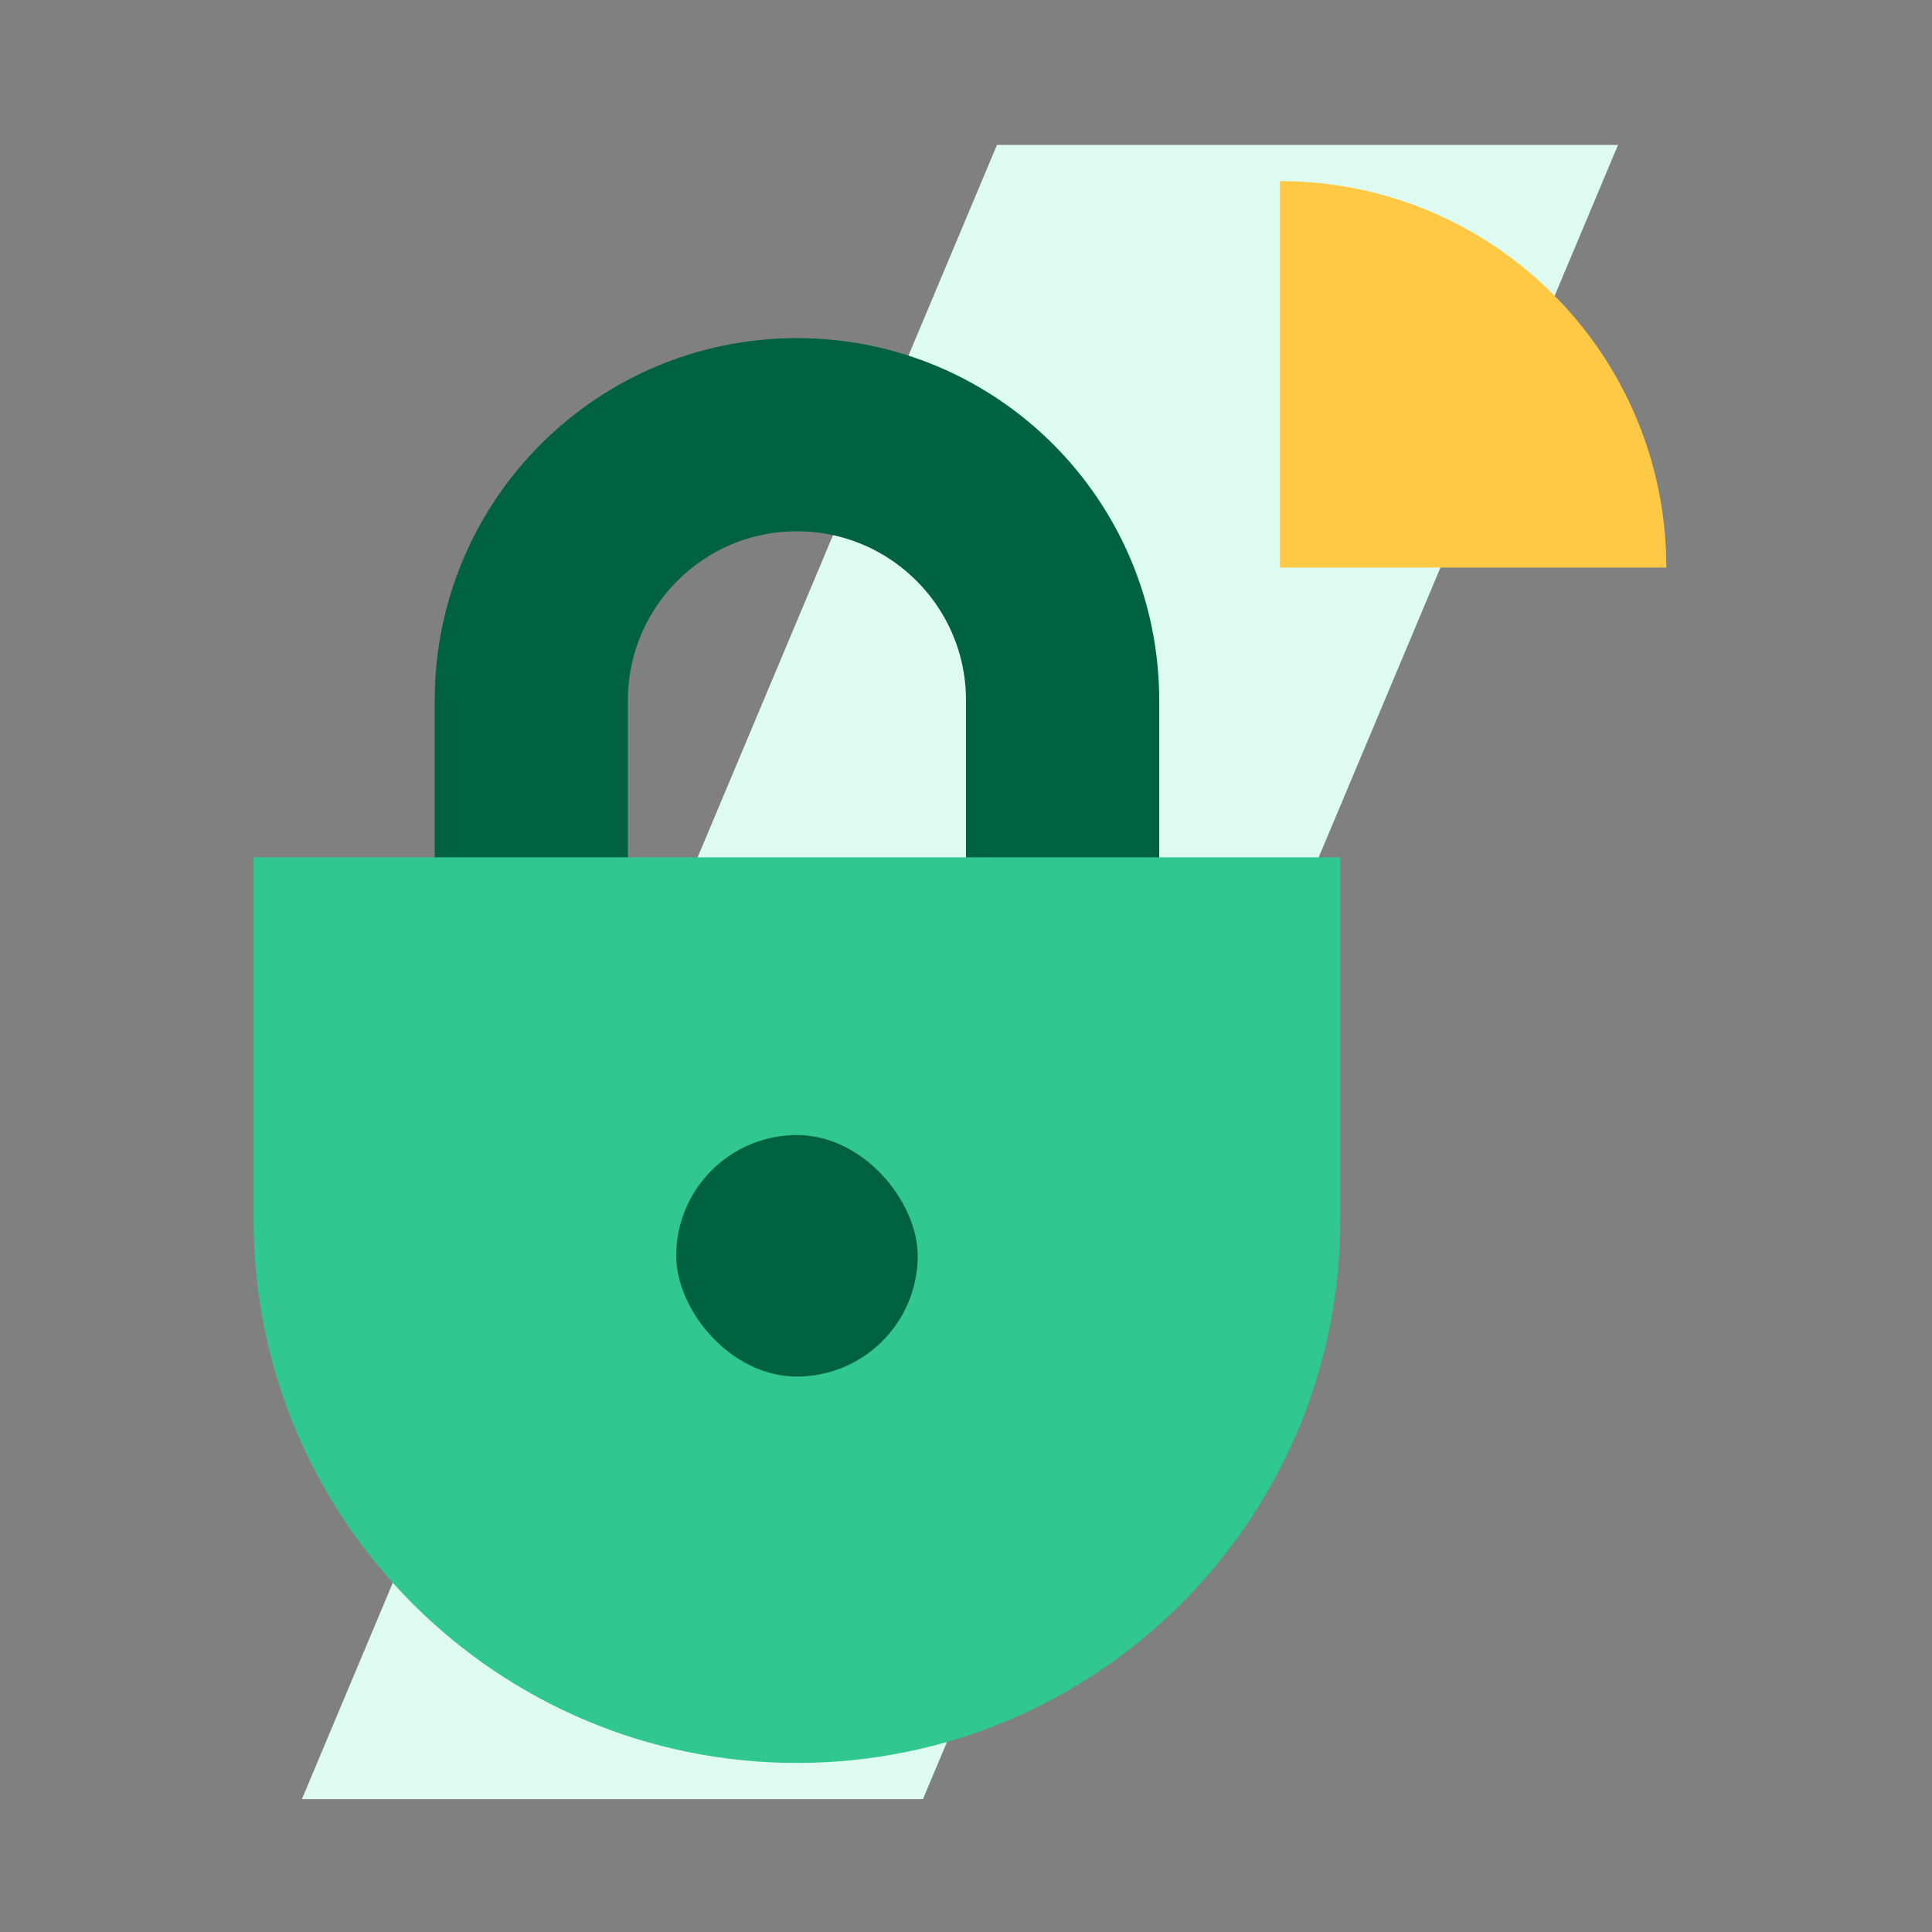
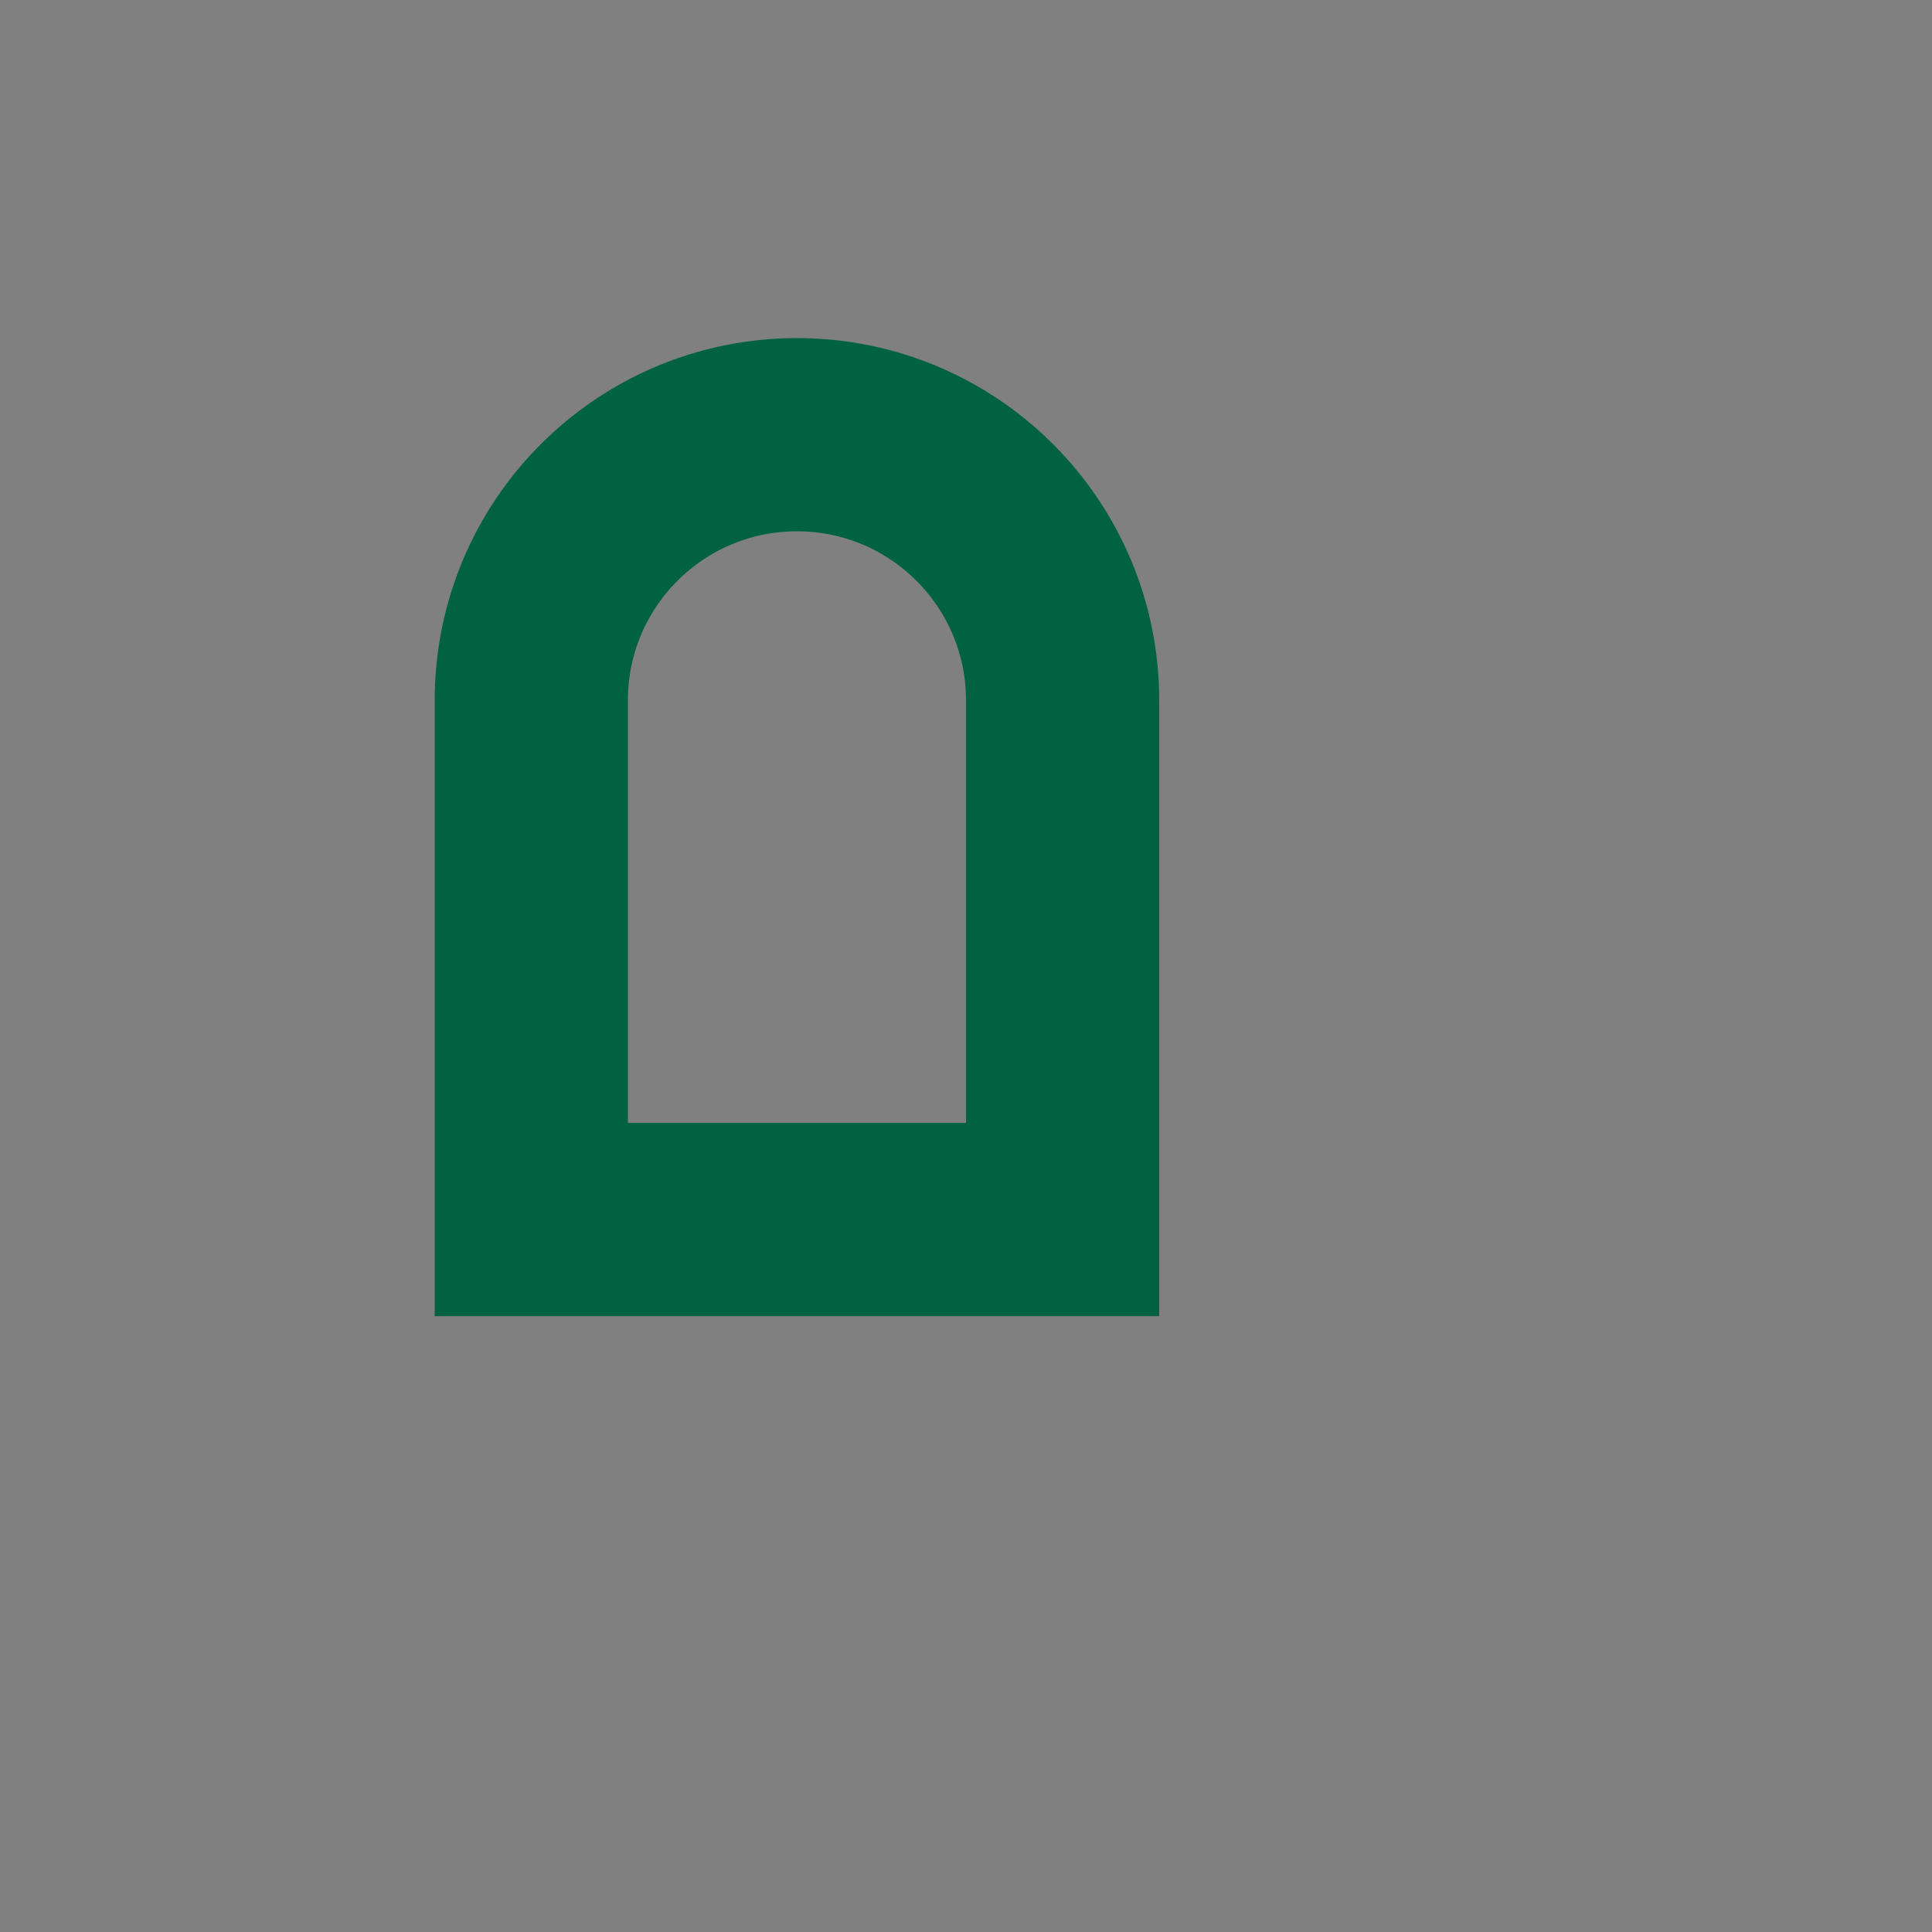
<svg xmlns="http://www.w3.org/2000/svg" width="160" height="160" viewBox="0 0 160 160" fill="none">
  <rect x="0" y="0" width="160" height="160" fill="#808080" stroke="none" />
-   <path d="M134 12H82.567L25 149H76.433L134 12Z" fill="#DEFBF1" />
  <path d="M44 58C44 45.85 53.85 36 66 36C78.15 36 88 45.85 88 58V101H44V58Z" stroke="#006240" stroke-width="16" />
-   <path d="M111 101C111 125.853 90.853 146 66 146C41.147 146 21 125.853 21 101L21 71L111 71L111 101Z" fill="#30C792" />
-   <rect x="56" y="94" width="20" height="20" rx="10" fill="#006240" />
-   <path d="M106 15C123.673 15 138 29.327 138 47L106 47L106 15Z" fill="#FFC845" />
</svg>